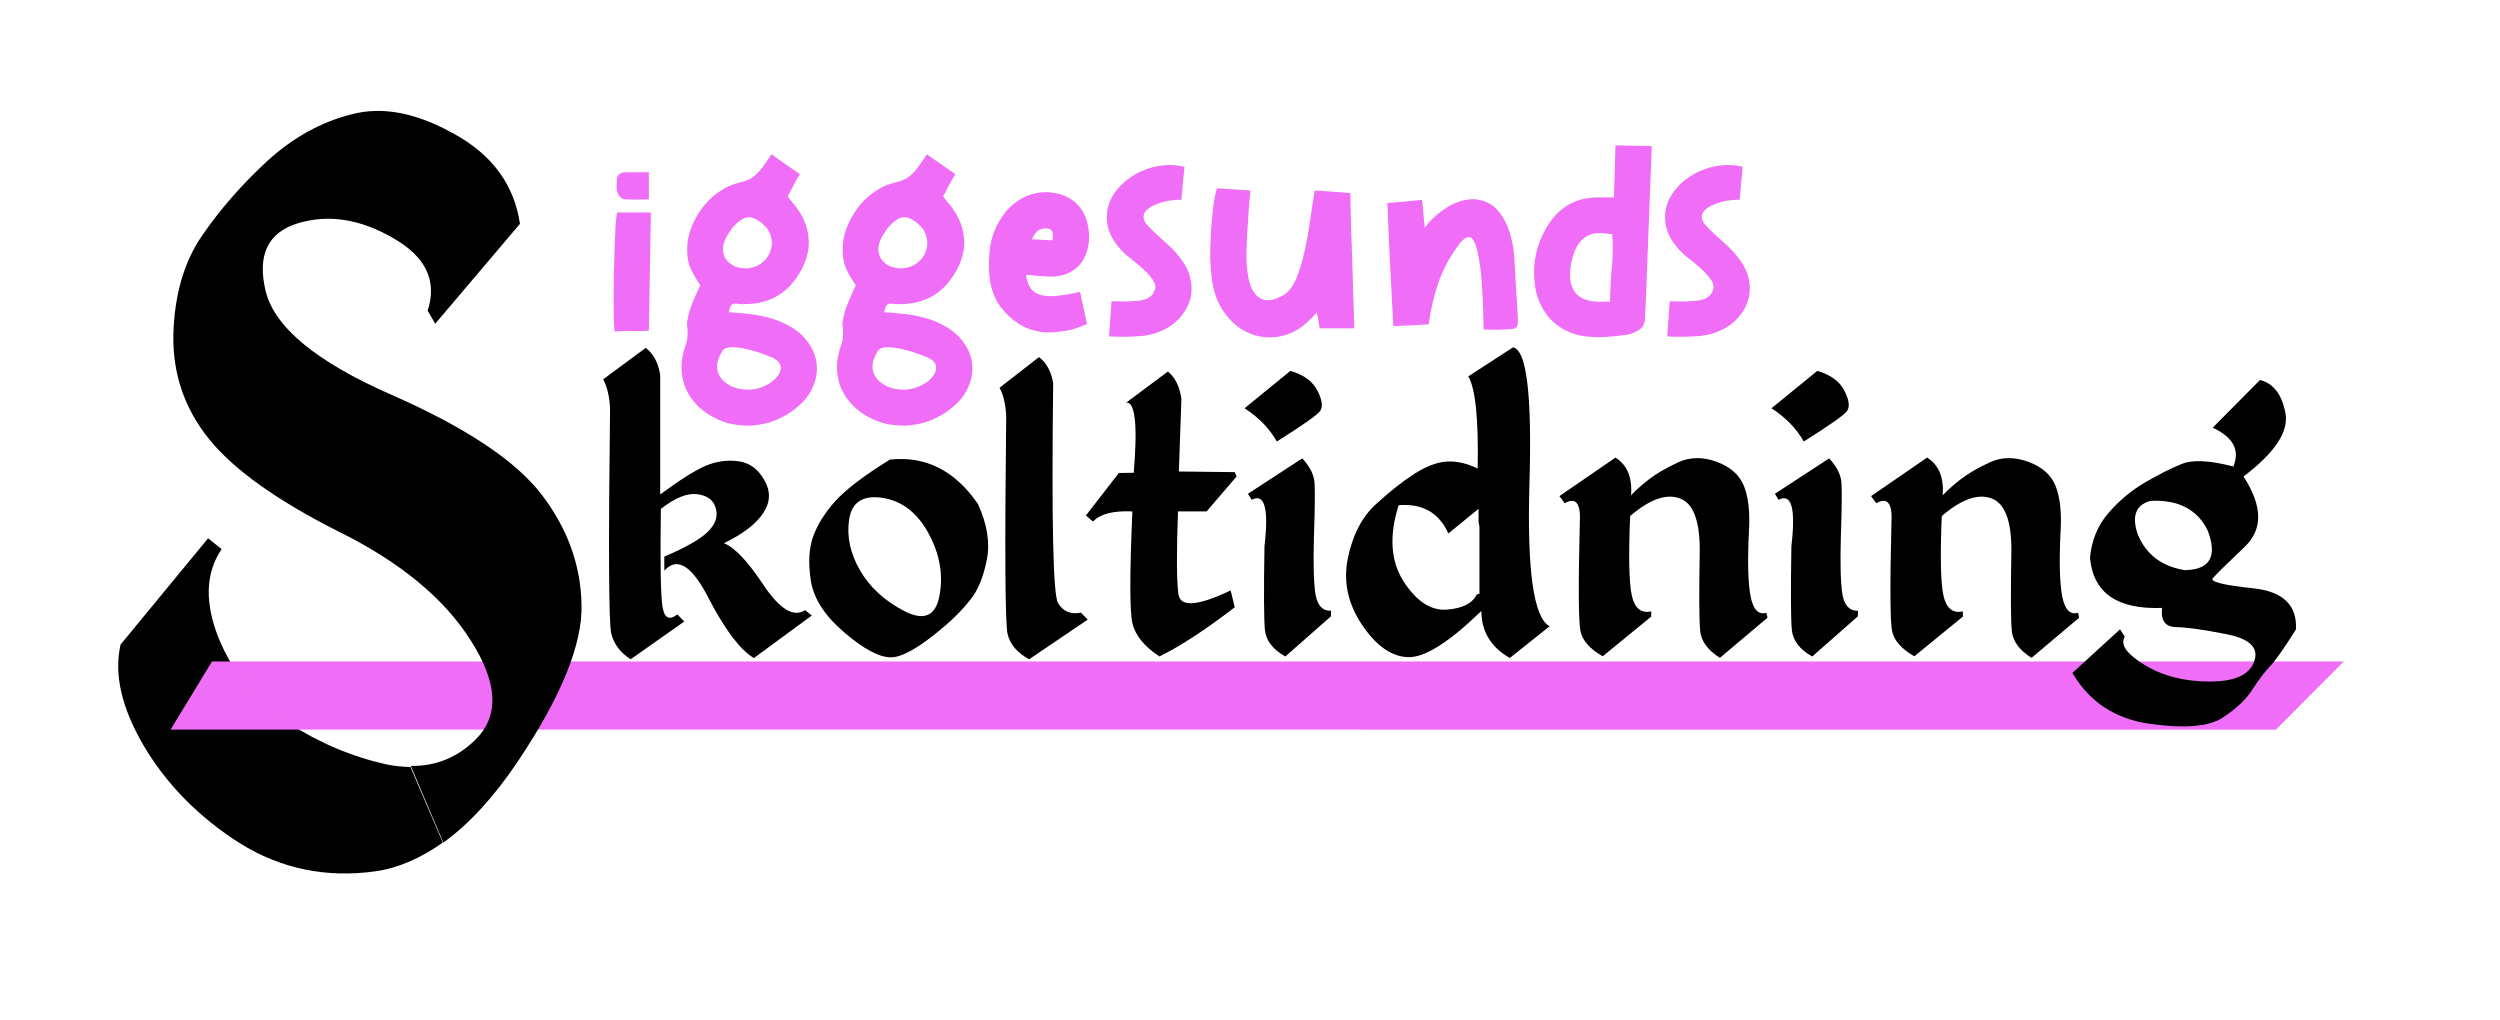
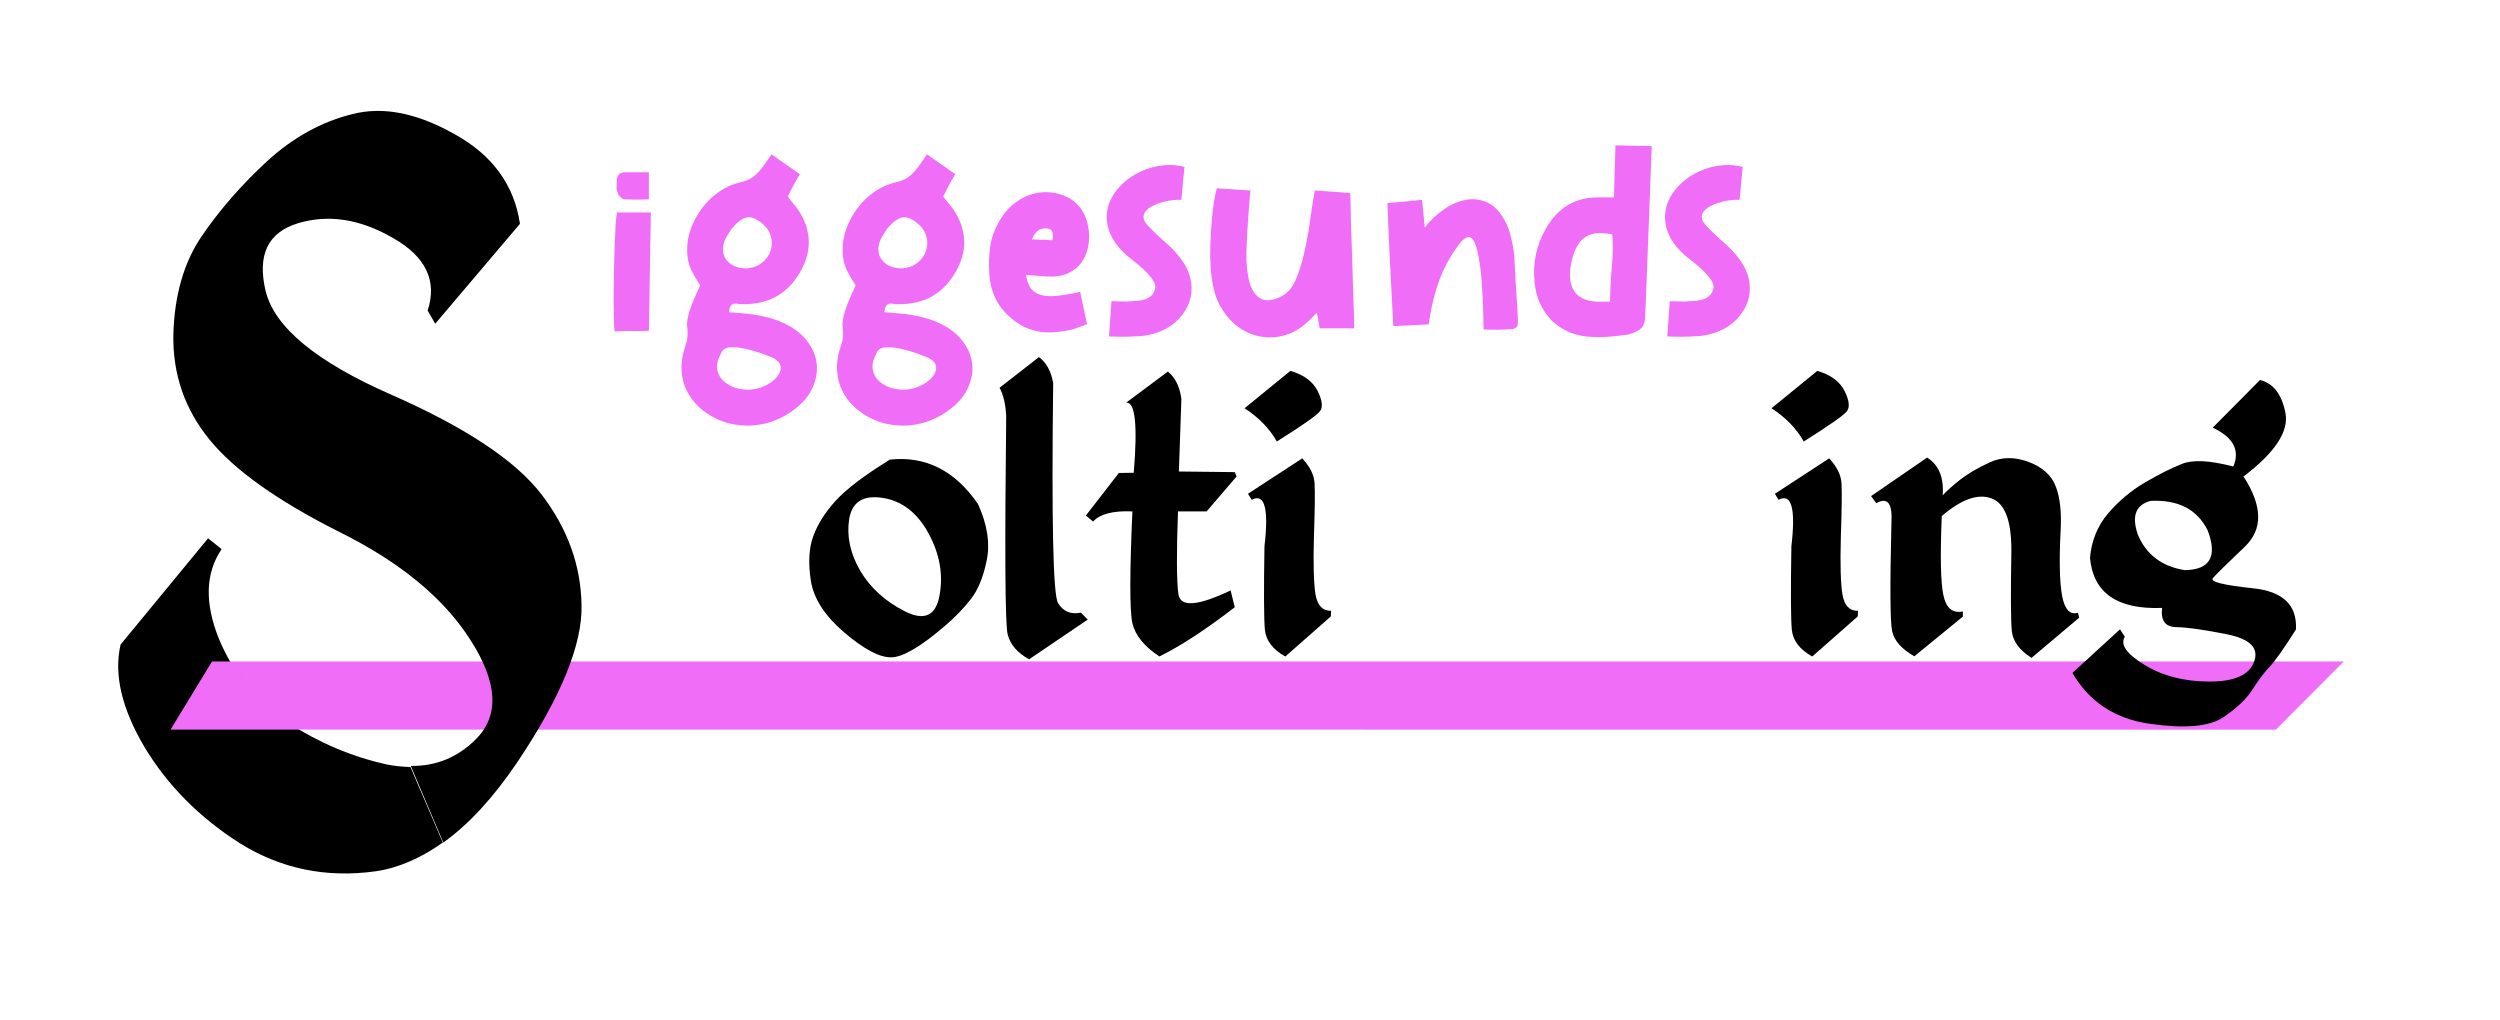
<svg xmlns="http://www.w3.org/2000/svg" xmlns:ns1="http://www.inkscape.org/namespaces/inkscape" xmlns:ns2="http://sodipodi.sourceforge.net/DTD/sodipodi-0.dtd" width="68.524mm" height="27.963mm" viewBox="0 0 68.524 27.963" version="1.1" id="svg5" ns1:export-filename="Logo 1 WIP.svg" ns1:export-xdpi="96" ns1:export-ydpi="96" xml:space="preserve" ns1:version="1.3 (1:1.3+202307231459+0e150ed6c4)" ns2:docname="pink.svg">
  <ns2:namedview id="namedview7" pagecolor="#ffffff" bordercolor="#666666" borderopacity="1.0" ns1:showpageshadow="2" ns1:pageopacity="0.0" ns1:pagecheckerboard="0" ns1:deskcolor="#ffffff" ns1:document-units="mm" showgrid="false" showborder="false" ns1:zoom="1.4142136" ns1:cx="4.9497475" ns1:cy="11.313709" ns1:window-width="2518" ns1:window-height="1356" ns1:window-x="1940" ns1:window-y="62" ns1:window-maximized="1" ns1:current-layer="layer2" showguides="false" />
  <defs id="defs2">
    <style id="style2595">.cls-1{fill:#e30613;}.cls-2{fill:#fff;}</style>
    <filter style="color-interpolation-filters:sRGB" ns1:label="Drop Shadow" id="filter7-6" x="-0.053" y="-0.146" width="1.123" height="1.339">
      <feFlood result="flood" in="SourceGraphic" flood-opacity="0.4" flood-color="rgb(0,0,0)" id="feFlood6-7" />
      <feGaussianBlur result="blur" in="SourceGraphic" stdDeviation="1" id="feGaussianBlur6-5" />
      <feOffset result="offset" in="blur" dx="1" dy="1" id="feOffset6-3" />
      <feComposite result="comp1" operator="in" in="flood" in2="offset" id="feComposite6-5" />
      <feComposite result="comp2" operator="over" in="SourceGraphic" in2="comp1" id="feComposite7-6" />
    </filter>
  </defs>
  <g ns1:groupmode="layer" id="layer3-2" ns1:label="logo" transform="translate(1.516,3.063)">
    <g ns1:label="Layer 3" ns1:groupmode="layer" id="layer1-7-9" transform="translate(219.6,-60.517)" style="font-size:6.166px;line-height:1.25;font-family:'Kingthings Petrock Light';-inkscape-font-specification:'Kingthings Petrock Light, ';fill:none;stroke-width:0;stroke-dasharray:none;paint-order:fill markers stroke">
      <g aria-label="koltidning" transform="matrix(1.03,0,0,0.971,0.388,0)" id="text2968-8-7-6-2-8-7" style="font-size:12.48px;line-height:1.25;font-family:'Linux Libertine Display';-inkscape-font-specification:'Linux Libertine Display';fill:#ffffff;fill-opacity:1;stroke-width:1;stroke-dasharray:none;paint-order:fill markers stroke;filter:url(#filter7-6)">
        <path id="path1101-2-0" style="font-family:'Kingthings Petrock';-inkscape-font-specification:'Kingthings Petrock';fill:#ffffff;fill-opacity:1;stroke:#ffffff;stroke-width:1.5;stroke-linejoin:round;stroke-dasharray:none;stroke-opacity:1;paint-order:fill markers stroke" d="m -156.164,71.249 q 0.823,0.408 0.548,1.097 -0.938,-0.262 -1.371,-0.073 -0.433,0.183 -0.981,0.524 -0.542,0.335 -0.975,0.865 -0.427,0.53 -0.487,1.261 0.128,1.487 1.919,1.414 -0.061,0.53 0.366,0.542 0.427,0.006 1.353,0.201 0.926,0.195 0.731,0.768 -0.189,0.573 -1.194,0.567 -0.999,0 -1.724,-0.469 -0.719,-0.469 -0.524,-0.792 l -0.128,-0.213 -1.267,1.231 q 0.682,1.237 2.072,1.438 1.389,0.207 1.938,-0.183 0.548,-0.39 0.78,-0.786 0.238,-0.396 0.451,-0.634 0.213,-0.232 0.707,-1.06 0.055,-1.03 -1.139,-1.164 -1.194,-0.134 -1.072,-0.286 0.128,-0.158 0.853,-0.89 0.725,-0.737 -0.037,-1.98 1.261,-1.012 1.115,-1.798 -0.146,-0.786 -0.676,-0.926 z m -1.651,2.066 q 1.103,-0.055 1.517,0.835 0.396,1.103 -0.609,1.121 -0.926,-0.158 -1.255,-1.018 -0.244,-0.774 0.347,-0.938 z m -7.44,-0.134 0.14,0.201 q 0.451,-0.274 0.402,0.561 -0.061,2.639 0.018,3.047 0.079,0.402 0.591,0.713 l 1.292,-1.121 v -0.146 q -0.408,0.091 -0.518,-0.457 -0.11,-0.548 -0.043,-2.236 0.78,-0.707 1.316,-0.5 0.542,0.201 0.536,1.481 -0.03,1.828 0.012,2.267 0.043,0.433 0.524,0.756 l 1.267,-1.133 -0.03,-0.14 q -0.317,0.098 -0.42,-0.463 -0.104,-0.567 -0.043,-1.846 0.043,-0.786 -0.128,-1.255 -0.171,-0.475 -0.725,-0.695 -0.555,-0.219 -1.03,0.012 -0.475,0.232 -0.786,0.487 -0.305,0.256 -0.469,0.445 0.055,-0.75 -0.414,-1.066 z m -2.651,-2.48 q 0.567,0.39 0.859,0.938 1.024,-0.682 1.146,-0.853 0.128,-0.171 -0.061,-0.573 -0.189,-0.402 -0.725,-0.567 z m 0.189,2.584 q 0.518,-0.292 0.341,1.31 -0.03,1.907 0.012,2.364 0.043,0.451 0.542,0.75 l 1.213,-1.133 0.006,-0.158 q -0.335,0.012 -0.414,-0.457 -0.073,-0.469 -0.043,-1.621 0.037,-1.152 0.018,-1.505 -0.012,-0.36 -0.329,-0.719 l -1.444,0.999 z m -5.832,-0.104 0.14,0.201 q 0.451,-0.274 0.402,0.561 -0.061,2.639 0.018,3.047 0.079,0.402 0.591,0.713 l 1.292,-1.121 v -0.146 q -0.408,0.091 -0.518,-0.457 -0.11,-0.548 -0.043,-2.236 0.78,-0.707 1.316,-0.5 0.542,0.201 0.536,1.481 -0.03,1.828 0.012,2.267 0.043,0.433 0.524,0.756 l 1.267,-1.133 -0.03,-0.14 q -0.317,0.098 -0.42,-0.463 -0.104,-0.567 -0.043,-1.846 0.043,-0.786 -0.128,-1.255 -0.171,-0.475 -0.725,-0.695 -0.555,-0.219 -1.03,0.012 -0.475,0.232 -0.786,0.487 -0.305,0.256 -0.469,0.445 0.055,-0.75 -0.414,-1.066 z m -1.237,-4.198 -1.188,0.817 q 0.286,0.512 0.25,2.602 -0.445,-0.225 -0.829,-0.195 -0.384,0.024 -0.859,0.347 -0.475,0.323 -1.03,0.865 -0.548,0.536 -0.737,1.517 -0.189,0.975 0.372,1.871 0.567,0.896 1.225,0.92 0.658,0.03 1.956,-1.304 0,0.865 0.756,1.328 l 1.06,-0.896 q -0.64,-0.353 -0.536,-4.064 0.104,-3.711 -0.439,-3.808 z m -3.041,4.454 q 0.951,-0.079 1.322,0.798 l 0.804,-0.695 V 73.9 l 0.024,0.152 v 1.883 l -0.073,0.024 q -0.171,0.378 -0.804,0.427 -0.634,0.043 -1.146,-0.804 -0.512,-0.853 -0.128,-2.145 z m -4.101,-2.736 q 0.567,0.39 0.859,0.938 1.024,-0.682 1.146,-0.853 0.128,-0.171 -0.061,-0.573 -0.189,-0.402 -0.725,-0.567 z m 0.189,2.584 q 0.518,-0.292 0.341,1.31 -0.03,1.907 0.012,2.364 0.043,0.451 0.542,0.75 l 1.213,-1.133 0.006,-0.158 q -0.335,0.012 -0.414,-0.457 -0.073,-0.469 -0.043,-1.621 0.037,-1.152 0.018,-1.505 -0.012,-0.36 -0.329,-0.719 l -1.444,0.999 z m -3.339,-2.742 q 0.36,-0.037 0.201,1.98 l -0.396,0.006 -0.877,1.2 0.189,0.171 q 0.286,-0.323 1.048,-0.286 -0.11,2.632 0,3.156 0.116,0.518 0.719,0.938 0.835,-0.433 2.005,-1.389 l -0.11,-0.475 q -1.31,0.664 -1.389,0.11 -0.073,-0.555 -0.012,-2.34 h 0.762 l 0.798,-0.987 -0.049,-0.122 -1.487,-0.018 0.067,-2.047 q -0.067,-0.524 -0.36,-0.774 z m -3.37,-0.42 q 0.152,0.292 0.177,0.798 -0.061,5.71 0.037,6.154 0.098,0.439 0.573,0.713 l 1.56,-1.121 -0.183,-0.195 q -0.408,0.085 -0.609,-0.274 -0.195,-0.36 -0.128,-6.203 -0.079,-0.5 -0.378,-0.737 z m -2.919,2.029 q -1.024,0.67 -1.45,1.17 -0.42,0.494 -0.591,0.999 -0.171,0.5 -0.061,1.255 0.116,0.756 0.89,1.456 0.774,0.701 1.237,0.701 0.463,0.006 1.456,-0.902 0.384,-0.347 0.67,-0.737 0.292,-0.39 0.427,-1.103 0.14,-0.713 -0.232,-1.584 -0.92,-1.42 -2.346,-1.255 z m -0.201,1.079 q 0.774,0.122 1.225,0.993 0.451,0.871 0.299,1.755 -0.146,0.877 -0.932,0.451 -0.786,-0.427 -1.182,-1.146 -0.396,-0.725 -0.292,-1.45 0.11,-0.725 0.884,-0.603 z m -7.428,-3.345 q 0.158,0.305 0.183,0.823 -0.067,5.886 0.03,6.343 0.104,0.457 0.518,0.737 l 1.426,-1.066 -0.183,-0.201 q -0.323,0.268 -0.396,-0.219 -0.073,-0.494 -0.043,-2.76 0.567,-0.469 0.969,-0.414 0.408,0.055 0.494,0.402 0.091,0.341 -0.213,0.658 -0.305,0.317 -1.158,0.701 v 0.396 q 0.512,-0.597 1.17,0.762 0.664,1.359 1.213,1.706 l 1.542,-1.2 -0.177,-0.152 q -0.457,0.317 -1.103,-0.701 -0.64,-1.024 -1.06,-1.188 0.768,-0.396 1.048,-0.853 0.286,-0.457 0.03,-0.926 -0.25,-0.475 -0.695,-0.536 -0.445,-0.061 -0.865,0.128 -0.42,0.189 -1.213,0.81 v -3.376 q -0.079,-0.518 -0.384,-0.762 z m -6.029,-7.534 c -0.216,0.005 -0.425,0.036 -0.629,0.092 -0.814,0.215 -1.566,0.656 -2.256,1.323 -0.68,0.667 -1.26,1.371 -1.739,2.113 -0.479,0.742 -0.733,1.673 -0.761,2.791 -0.019,1.119 0.302,2.108 0.963,2.968 0.661,0.86 1.806,1.726 3.434,2.597 1.638,0.86 2.811,1.888 3.52,3.081 0.718,1.194 0.762,2.124 0.129,2.791 -0.486,0.512 -1.062,0.76 -1.728,0.749 l 0.867,2.164 c 0.677,-0.513 1.333,-1.269 1.967,-2.268 1.169,-1.85 1.738,-3.334 1.71,-4.453 -0.019,-1.119 -0.374,-2.156 -1.063,-3.113 -0.69,-0.957 -2.026,-1.899 -4.009,-2.824 -1.983,-0.925 -3.094,-1.898 -3.334,-2.92 -0.23,-1.022 0.058,-1.661 0.862,-1.92 0.814,-0.258 1.657,-0.118 2.529,0.42 0.872,0.527 1.178,1.21 0.919,2.049 l 0.201,0.371 2.256,-2.823 c -0.153,-1.097 -0.732,-1.941 -1.738,-2.533 -0.754,-0.452 -1.455,-0.671 -2.101,-0.657 z m -4.049,12.353 c -0.054,0.085 -0.101,0.172 -0.142,0.262 0.041,-0.09 0.088,-0.177 0.142,-0.262 z m -0.142,0.262 c -0.041,0.09 -0.076,0.182 -0.104,0.277 0.028,-0.095 0.063,-0.188 0.104,-0.277 z m -0.104,0.277 c -0.014,0.048 -0.027,0.096 -0.038,0.145 0.011,-0.049 0.024,-0.097 0.038,-0.145 z m -0.038,0.145 c -0.011,0.047 -0.02,0.096 -0.028,0.144 0.008,-0.049 0.017,-0.097 0.028,-0.144 z m -0.029,0.152 c -0.008,0.049 -0.014,0.099 -0.019,0.149 0.005,-0.05 0.011,-0.1 0.019,-0.149 z m -0.019,0.149 c -0.005,0.051 -0.008,0.102 -0.009,0.154 0.002,-0.052 0.005,-0.103 0.009,-0.154 z m -0.009,0.157 c -0.003,0.106 2.9e-4,0.214 0.01,0.324 -0.01,-0.111 -0.013,-0.219 -0.01,-0.324 z m 0.01,0.324 c 0.005,0.055 0.011,0.111 0.019,0.168 -0.009,-0.057 -0.015,-0.112 -0.019,-0.168 z m 0.019,0.168 c 0.008,0.057 0.017,0.114 0.029,0.171 -0.011,-0.058 -0.021,-0.115 -0.029,-0.171 z m 0.029,0.172 c 0.011,0.058 0.024,0.116 0.039,0.176 -0.014,-0.059 -0.027,-0.118 -0.039,-0.176 z m 0.039,0.176 c 0.014,0.059 0.031,0.119 0.048,0.179 -0.018,-0.061 -0.034,-0.12 -0.048,-0.179 z m 0.048,0.18 c 0.018,0.06 0.036,0.121 0.057,0.183 -0.021,-0.062 -0.04,-0.123 -0.057,-0.183 z m 0.057,0.184 c 0.021,0.062 0.043,0.124 0.067,0.187 -0.024,-0.063 -0.046,-0.126 -0.067,-0.187 z m 0.143,0.373 c 0.026,0.061 0.053,0.121 0.081,0.18 -0.028,-0.059 -0.055,-0.119 -0.081,-0.18 z m 0.081,0.18 c 0.028,0.059 0.057,0.118 0.087,0.175 -0.03,-0.058 -0.059,-0.116 -0.087,-0.175 z m 0.087,0.175 c 0.03,0.058 0.06,0.114 0.092,0.17 -0.031,-0.056 -0.062,-0.113 -0.092,-0.17 z m 0.092,0.17 c 0.031,0.056 0.064,0.111 0.097,0.165 -0.033,-0.054 -0.065,-0.109 -0.097,-0.165 z m -2.997,-0.263 c -0.002,0.021 -0.005,0.042 -0.007,0.063 0.002,-0.021 0.005,-0.042 0.007,-0.063 z m 3.093,0.429 c 0.066,0.109 0.136,0.214 0.209,0.316 -0.073,-0.102 -0.143,-0.207 -0.209,-0.316 z m 0.209,0.316 c 0.037,0.051 0.074,0.101 0.112,0.151 -0.038,-0.049 -0.076,-0.1 -0.112,-0.151 z m 0.112,0.151 c 0.076,0.099 0.157,0.194 0.24,0.286 -0.084,-0.092 -0.164,-0.188 -0.24,-0.286 z m 0.24,0.287 c 0.042,0.046 0.084,0.091 0.128,0.136 -0.043,-0.044 -0.086,-0.09 -0.128,-0.136 z m 0.128,0.136 c 0.043,0.044 0.088,0.088 0.133,0.131 -0.045,-0.043 -0.089,-0.087 -0.133,-0.131 z m 0.133,0.131 c 0.181,0.171 0.375,0.33 0.583,0.475 -0.208,-0.145 -0.402,-0.304 -0.583,-0.475 z m 0.583,0.475 c 0.156,0.107 0.314,0.208 0.473,0.302 -0.159,-0.094 -0.317,-0.195 -0.473,-0.302 z m 0.794,0.482 c 0.108,0.057 0.216,0.112 0.324,0.163 -0.109,-0.052 -0.217,-0.106 -0.324,-0.163 z m 1.836,0.695 c 0.051,0.011 0.101,0.021 0.15,0.03 -0.05,-0.009 -0.1,-0.019 -0.15,-0.03 z m 0.194,0.037 c 0.035,0.005 0.07,0.01 0.104,0.014 -0.035,-0.004 -0.069,-0.009 -0.104,-0.014 z m 1.25,2.205 c -0.033,0.025 -0.065,0.049 -0.098,0.072 0.033,-0.024 0.066,-0.048 0.098,-0.072 z m -0.098,0.072 c -0.036,0.026 -0.071,0.051 -0.107,0.075 0.036,-0.024 0.072,-0.049 0.107,-0.075 z m -0.107,0.075 c -0.036,0.024 -0.072,0.048 -0.108,0.071 0.036,-0.023 0.072,-0.046 0.108,-0.071 z m -0.226,0.144 c -0.069,0.041 -0.138,0.08 -0.207,0.116 0.069,-0.036 0.138,-0.075 0.207,-0.116 z m -0.207,0.116 c -0.035,0.018 -0.07,0.035 -0.104,0.052 0.035,-0.017 0.07,-0.034 0.104,-0.052 z m -0.111,0.055 c -0.036,0.017 -0.071,0.034 -0.107,0.05 0.036,-0.016 0.072,-0.033 0.107,-0.05 z m -0.108,0.05 c -0.034,0.015 -0.069,0.03 -0.103,0.044 0.034,-0.014 0.069,-0.028 0.103,-0.044 z m -0.115,0.049 c -0.029,0.012 -0.059,0.024 -0.089,0.035 0.03,-0.011 0.059,-0.023 0.089,-0.035 z m -0.122,0.047 c -0.024,0.009 -0.047,0.017 -0.071,0.025 0.024,-0.008 0.047,-0.016 0.071,-0.025 z m -0.247,0.079 c -0.021,0.006 -0.043,0.012 -0.064,0.017 0.021,-0.005 0.043,-0.011 0.064,-0.017 z m -0.092,0.025 c -0.026,0.006 -0.051,0.013 -0.077,0.019 0.026,-0.006 0.051,-0.012 0.077,-0.019 z m -0.132,0.03 c -0.023,0.005 -0.045,0.009 -0.068,0.013 0.022,-0.004 0.045,-0.009 0.068,-0.013 z m -4.529,-5.895 h 56.708 l -1.806,1.925 -56.006,-2.47e-4 z m -0.105,-3.478 -2.328,3.001 c -0.182,0.839 0.028,1.801 0.632,2.888 0.613,1.086 1.461,1.995 2.544,2.727 1.092,0.721 2.294,0.984 3.607,0.79 0.6,-0.088 1.22,-0.38 1.789,-0.812 l -0.861,-2.134 c -0.188,-0.003 -0.424,-0.026 -0.627,-0.071 -0.92,-0.215 -1.796,-0.607 -2.63,-1.177 -0.833,-0.581 -1.446,-1.371 -1.839,-2.372 -0.383,-1.011 -0.359,-1.855 0.072,-2.533 z m 10.92,-9.196 h 0.899 q -0.013,0.843 -0.026,1.672 -0.013,0.822 -0.026,1.672 -0.236,0.014 -0.466,0.007 -0.23,-0.007 -0.44,0.014 -0.02,-0.056 -0.026,-0.299 -0.007,-0.251 -0.007,-0.599 0,-0.348 0.007,-0.745 0.007,-0.397 0.02,-0.752 0.013,-0.355 0.026,-0.62 0.02,-0.272 0.039,-0.348 z m 0.846,-1.135 v 0.766 q -0.164,0 -0.328,0.007 -0.164,0 -0.335,-0.014 -0.046,-0.007 -0.098,-0.063 -0.052,-0.056 -0.066,-0.111 -0.033,-0.077 -0.033,-0.153 0.007,-0.084 0.007,-0.16 -0.013,-0.272 0.23,-0.272 z m 3.261,-0.508 q 0.197,0.153 0.38,0.286 0.184,0.132 0.374,0.279 -0.092,0.16 -0.171,0.313 -0.072,0.153 -0.151,0.313 0.02,0.028 0.039,0.063 0.026,0.035 0.052,0.07 0.374,0.446 0.446,0.926 0.079,0.474 -0.151,0.961 -0.499,1.052 -1.601,1.024 -0.039,0 -0.072,0 -0.033,-0.007 -0.066,-0.014 -0.112,-0.014 -0.157,0.049 -0.046,0.063 -0.059,0.195 0.098,0.007 0.197,0.014 0.105,0.007 0.203,0.021 0.328,0.028 0.63,0.111 0.302,0.077 0.59,0.251 0.321,0.195 0.499,0.474 0.184,0.279 0.216,0.585 0.033,0.306 -0.085,0.613 -0.112,0.313 -0.387,0.571 -0.21,0.202 -0.479,0.341 -0.269,0.146 -0.577,0.195 -0.302,0.056 -0.63,0 -0.321,-0.049 -0.636,-0.237 -0.262,-0.16 -0.446,-0.383 -0.177,-0.216 -0.269,-0.474 -0.085,-0.258 -0.085,-0.55 0.007,-0.286 0.105,-0.585 0.046,-0.125 0.052,-0.244 0.013,-0.111 0,-0.244 -0.02,-0.118 0,-0.237 0.02,-0.125 0.052,-0.244 0.059,-0.188 0.131,-0.369 0.079,-0.181 0.157,-0.376 -0.144,-0.223 -0.249,-0.453 -0.098,-0.237 -0.098,-0.522 -0.007,-0.313 0.098,-0.62 0.112,-0.313 0.295,-0.578 0.19,-0.272 0.446,-0.46 0.262,-0.195 0.564,-0.272 0.184,-0.042 0.302,-0.118 0.118,-0.084 0.203,-0.188 0.092,-0.104 0.164,-0.223 0.079,-0.125 0.171,-0.265 z m -1.325,5.586 q -0.059,0.118 -0.098,0.237 -0.033,0.125 -0.02,0.244 0.013,0.118 0.079,0.23 0.072,0.118 0.223,0.216 0.138,0.091 0.302,0.118 0.171,0.035 0.335,0.014 0.171,-0.021 0.321,-0.098 0.151,-0.07 0.269,-0.188 0.177,-0.181 0.157,-0.355 -0.02,-0.174 -0.262,-0.279 -0.092,-0.035 -0.282,-0.111 -0.19,-0.07 -0.4,-0.118 -0.203,-0.049 -0.38,-0.042 -0.177,0.007 -0.243,0.132 z m 0.669,-2.361 q 0.243,-0.021 0.407,-0.16 0.164,-0.139 0.223,-0.334 0.066,-0.195 0.013,-0.397 -0.046,-0.209 -0.223,-0.369 -0.23,-0.209 -0.407,-0.181 -0.171,0.021 -0.407,0.306 -0.033,0.056 -0.072,0.118 -0.039,0.056 -0.072,0.118 -0.092,0.174 -0.098,0.341 0,0.16 0.072,0.286 0.079,0.125 0.223,0.202 0.144,0.07 0.341,0.07 z m 4.79,-3.225 q 0.197,0.153 0.38,0.286 0.184,0.132 0.374,0.279 -0.092,0.16 -0.171,0.313 -0.072,0.153 -0.151,0.313 0.02,0.028 0.039,0.063 0.026,0.035 0.052,0.07 0.374,0.446 0.446,0.926 0.079,0.474 -0.151,0.961 -0.499,1.052 -1.601,1.024 -0.039,0 -0.072,0 -0.033,-0.007 -0.066,-0.014 -0.112,-0.014 -0.157,0.049 -0.046,0.063 -0.059,0.195 0.098,0.007 0.197,0.014 0.105,0.007 0.203,0.021 0.328,0.028 0.63,0.111 0.302,0.077 0.59,0.251 0.321,0.195 0.499,0.474 0.184,0.279 0.216,0.585 0.033,0.306 -0.085,0.613 -0.112,0.313 -0.387,0.571 -0.21,0.202 -0.479,0.341 -0.269,0.146 -0.577,0.195 -0.302,0.056 -0.63,0 -0.321,-0.049 -0.636,-0.237 -0.262,-0.16 -0.446,-0.383 -0.177,-0.216 -0.269,-0.474 -0.085,-0.258 -0.085,-0.55 0.007,-0.286 0.105,-0.585 0.046,-0.125 0.052,-0.244 0.013,-0.111 0,-0.244 -0.02,-0.118 0,-0.237 0.02,-0.125 0.052,-0.244 0.059,-0.188 0.131,-0.369 0.079,-0.181 0.157,-0.376 -0.144,-0.223 -0.249,-0.453 -0.098,-0.237 -0.098,-0.522 -0.007,-0.313 0.098,-0.62 0.112,-0.313 0.295,-0.578 0.19,-0.272 0.446,-0.46 0.262,-0.195 0.564,-0.272 0.184,-0.042 0.302,-0.118 0.118,-0.084 0.203,-0.188 0.092,-0.104 0.164,-0.223 0.079,-0.125 0.171,-0.265 z m -1.325,5.586 q -0.059,0.118 -0.098,0.237 -0.033,0.125 -0.02,0.244 0.013,0.118 0.079,0.23 0.072,0.118 0.223,0.216 0.138,0.091 0.302,0.118 0.171,0.035 0.335,0.014 0.171,-0.021 0.321,-0.098 0.151,-0.07 0.269,-0.188 0.177,-0.181 0.157,-0.355 -0.02,-0.174 -0.262,-0.279 -0.092,-0.035 -0.282,-0.111 -0.19,-0.07 -0.4,-0.118 -0.203,-0.049 -0.38,-0.042 -0.177,0.007 -0.243,0.132 z m 0.669,-2.361 q 0.243,-0.021 0.407,-0.16 0.164,-0.139 0.223,-0.334 0.066,-0.195 0.013,-0.397 -0.046,-0.209 -0.223,-0.369 -0.23,-0.209 -0.407,-0.181 -0.171,0.021 -0.407,0.306 -0.033,0.056 -0.072,0.118 -0.039,0.056 -0.072,0.118 -0.092,0.174 -0.098,0.341 0,0.16 0.072,0.286 0.079,0.125 0.223,0.202 0.144,0.07 0.341,0.07 z m 4.912,1.574 q -0.118,0.049 -0.223,0.091 -0.098,0.042 -0.197,0.07 -0.19,0.042 -0.374,0.063 -0.184,0.021 -0.361,0.007 -0.177,-0.021 -0.354,-0.084 -0.177,-0.063 -0.341,-0.181 -0.341,-0.251 -0.531,-0.585 -0.184,-0.341 -0.216,-0.787 -0.026,-0.411 0.026,-0.801 0.059,-0.39 0.269,-0.752 0.131,-0.23 0.308,-0.397 0.184,-0.167 0.387,-0.258 0.21,-0.098 0.433,-0.111 0.23,-0.014 0.459,0.056 0.315,0.104 0.499,0.334 0.184,0.223 0.243,0.55 0.059,0.313 0.007,0.585 -0.046,0.265 -0.184,0.467 -0.138,0.195 -0.361,0.299 -0.216,0.104 -0.512,0.091 -0.144,-0.014 -0.289,-0.021 -0.138,-0.014 -0.308,-0.028 0.033,0.251 0.131,0.39 0.098,0.132 0.269,0.181 0.177,0.049 0.433,0.021 0.256,-0.028 0.604,-0.111 z m -0.918,-2.368 q 0.026,-0.139 0,-0.23 -0.02,-0.091 -0.138,-0.104 -0.144,-0.014 -0.243,0.056 -0.092,0.07 -0.164,0.251 z m 3.513,-2.075 q -0.026,0.244 -0.046,0.474 -0.013,0.223 -0.039,0.46 -0.085,-0.007 -0.21,0.007 -0.125,0.007 -0.262,0.049 -0.131,0.035 -0.256,0.098 -0.118,0.056 -0.197,0.139 -0.072,0.077 -0.079,0.181 -0.007,0.104 0.092,0.23 0.236,0.265 0.479,0.488 0.249,0.223 0.44,0.501 0.177,0.251 0.236,0.529 0.059,0.272 0.007,0.529 -0.052,0.258 -0.216,0.488 -0.157,0.23 -0.42,0.39 -0.354,0.202 -0.741,0.223 -0.38,0.028 -0.794,0.007 0.02,-0.265 0.033,-0.494 0.013,-0.237 0.033,-0.501 0.151,0 0.276,0.007 0.131,0.007 0.256,-0.007 0.092,-0.007 0.19,-0.014 0.098,-0.014 0.184,-0.042 0.085,-0.035 0.151,-0.098 0.066,-0.063 0.098,-0.181 0.039,-0.125 -0.059,-0.272 -0.098,-0.153 -0.243,-0.293 -0.144,-0.146 -0.295,-0.265 -0.151,-0.125 -0.216,-0.195 -0.387,-0.39 -0.453,-0.829 -0.066,-0.446 0.171,-0.836 0.151,-0.244 0.367,-0.418 0.223,-0.181 0.472,-0.279 0.256,-0.104 0.525,-0.125 0.269,-0.021 0.518,0.049 z m 1.752,0.669 q -0.013,0.174 -0.033,0.383 -0.013,0.202 -0.026,0.411 -0.013,0.202 -0.026,0.397 -0.007,0.188 -0.013,0.334 -0.013,0.223 -0.007,0.446 0.007,0.216 0.039,0.418 0.066,0.474 0.308,0.648 0.249,0.167 0.643,-0.084 0.203,-0.132 0.335,-0.467 0.131,-0.334 0.216,-0.752 0.092,-0.425 0.151,-0.885 0.059,-0.46 0.125,-0.85 0.236,0.014 0.466,0.035 0.23,0.014 0.479,0.042 0.007,0.453 0.02,0.94 0.02,0.481 0.033,0.975 0.013,0.488 0.026,0.975 0.02,0.481 0.026,0.926 h -0.918 q -0.013,-0.098 -0.033,-0.202 -0.013,-0.111 -0.046,-0.237 -0.066,0.077 -0.118,0.132 -0.052,0.049 -0.105,0.104 -0.249,0.258 -0.544,0.369 -0.295,0.111 -0.59,0.084 -0.295,-0.021 -0.571,-0.181 -0.276,-0.16 -0.485,-0.453 -0.171,-0.237 -0.262,-0.501 -0.085,-0.265 -0.118,-0.557 -0.033,-0.237 -0.039,-0.578 0,-0.341 0.02,-0.696 0.02,-0.362 0.059,-0.689 0.039,-0.334 0.098,-0.55 z m 4.739,3.782 q -0.249,0.014 -0.479,0.028 -0.223,0.007 -0.459,0.021 -0.039,-0.885 -0.085,-1.734 -0.039,-0.857 -0.072,-1.741 0.236,-0.021 0.459,-0.042 0.223,-0.021 0.459,-0.049 0.026,0.202 0.039,0.39 0.02,0.188 0.033,0.397 0.197,-0.279 0.472,-0.488 0.276,-0.216 0.564,-0.286 0.295,-0.077 0.571,0.035 0.282,0.104 0.485,0.467 0.138,0.244 0.197,0.515 0.066,0.265 0.092,0.536 0.02,0.411 0.046,0.898 0.033,0.488 0.052,0.898 0,0.098 -0.007,0.16 -0.007,0.056 -0.039,0.084 -0.026,0.028 -0.085,0.042 -0.052,0.007 -0.138,0.007 -0.157,0.014 -0.315,0.014 -0.157,-0.007 -0.328,-0.007 -0.007,-0.265 -0.013,-0.557 -0.007,-0.293 -0.026,-0.585 -0.013,-0.299 -0.046,-0.585 -0.033,-0.286 -0.092,-0.536 -0.046,-0.188 -0.105,-0.272 -0.052,-0.084 -0.125,-0.077 -0.066,0.007 -0.151,0.091 -0.079,0.077 -0.171,0.223 -0.276,0.411 -0.44,0.871 -0.157,0.453 -0.243,0.947 -0.013,0.084 -0.026,0.167 -0.013,0.077 -0.026,0.167 z m 5.935,-5.035 -0.164,4.569 q -0.013,0.146 -0.013,0.265 0,0.111 -0.039,0.209 -0.033,0.091 -0.131,0.16 -0.098,0.07 -0.295,0.125 -0.236,0.035 -0.472,0.056 -0.236,0.021 -0.466,0.007 -0.315,-0.007 -0.59,-0.125 -0.269,-0.118 -0.472,-0.32 -0.197,-0.209 -0.321,-0.488 -0.125,-0.286 -0.151,-0.62 -0.079,-0.808 0.308,-1.518 0.23,-0.425 0.571,-0.648 0.348,-0.223 0.813,-0.223 h 0.42 q 0.013,-0.383 0.02,-0.745 0.007,-0.362 0.02,-0.724 z m -1.109,4.395 q 0.007,-0.501 0.046,-0.968 0.046,-0.474 0.013,-0.933 -0.21,-0.042 -0.387,-0.035 -0.171,0.007 -0.308,0.098 -0.138,0.084 -0.236,0.265 -0.098,0.174 -0.157,0.467 -0.033,0.16 -0.033,0.293 -0.02,0.376 0.164,0.592 0.184,0.209 0.558,0.223 z m 3.529,-3.81 q -0.026,0.244 -0.046,0.474 -0.013,0.223 -0.039,0.46 -0.085,-0.007 -0.21,0.007 -0.125,0.007 -0.262,0.049 -0.131,0.035 -0.256,0.098 -0.118,0.056 -0.197,0.139 -0.072,0.077 -0.079,0.181 -0.007,0.104 0.092,0.23 0.236,0.265 0.479,0.488 0.249,0.223 0.44,0.501 0.177,0.251 0.236,0.529 0.059,0.272 0.007,0.529 -0.052,0.258 -0.216,0.488 -0.157,0.23 -0.42,0.39 -0.354,0.202 -0.741,0.223 -0.38,0.028 -0.794,0.007 0.02,-0.265 0.033,-0.494 0.013,-0.237 0.033,-0.501 0.151,0 0.276,0.007 0.131,0.007 0.256,-0.007 0.092,-0.007 0.19,-0.014 0.098,-0.014 0.184,-0.042 0.085,-0.035 0.151,-0.098 0.066,-0.063 0.098,-0.181 0.039,-0.125 -0.059,-0.272 -0.098,-0.153 -0.243,-0.293 -0.144,-0.146 -0.295,-0.265 -0.151,-0.125 -0.216,-0.195 -0.387,-0.39 -0.453,-0.829 -0.066,-0.446 0.171,-0.836 0.151,-0.244 0.367,-0.418 0.223,-0.181 0.472,-0.279 0.256,-0.104 0.525,-0.125 0.269,-0.021 0.518,0.049 z" />
      </g>
    </g>
    <g ns1:label="Layer 1" ns1:groupmode="layer" id="layer1-9" transform="translate(220.29,-36.033)">
      <g aria-label="Iggesunds" transform="matrix(0.66,0,0,0.618,-76.115,21.742)" id="text2968-8-3-3" style="font-size:6.166px;line-height:1.25;font-family:'Kingthings Petrock Light';-inkscape-font-specification:'Kingthings Petrock Light, ';fill:#22b2ff;stroke-width:0.241" ns1:export-filename="./new+pink+ĺogo.svg" ns1:export-xdpi="96" ns1:export-ydpi="96">
        <path d="m -201.568,26.709 h 1.45 q -0.021,1.281 -0.042,2.54 -0.021,1.249 -0.042,2.54 -0.381,0.021 -0.751,0.011 -0.37,-0.011 -0.709,0.021 -0.032,-0.085 -0.042,-0.455 -0.011,-0.381 -0.011,-0.91 0,-0.529 0.011,-1.132 0.011,-0.603 0.032,-1.143 0.021,-0.54 0.042,-0.942 0.032,-0.413 0.064,-0.529 z m 1.365,-1.725 v 1.164 q -0.265,0 -0.529,0.011 -0.265,0 -0.54,-0.021 -0.074,-0.011 -0.159,-0.095 -0.085,-0.085 -0.106,-0.169 -0.053,-0.116 -0.053,-0.233 0.011,-0.127 0.011,-0.243 -0.021,-0.413 0.37,-0.413 z m 5.261,-0.773 q 0.318,0.233 0.614,0.434 0.296,0.201 0.603,0.423 -0.148,0.243 -0.275,0.476 -0.116,0.233 -0.243,0.476 0.032,0.042 0.064,0.095 0.042,0.053 0.085,0.106 0.603,0.677 0.72,1.408 0.127,0.72 -0.243,1.46 -0.804,1.598 -2.582,1.556 -0.064,0 -0.116,0 -0.053,-0.011 -0.106,-0.021 -0.18,-0.021 -0.254,0.074 -0.074,0.095 -0.095,0.296 0.159,0.011 0.318,0.021 0.169,0.011 0.328,0.032 0.529,0.042 1.016,0.169 0.487,0.116 0.952,0.381 0.519,0.296 0.804,0.72 0.296,0.423 0.349,0.889 0.053,0.466 -0.138,0.931 -0.18,0.476 -0.624,0.868 -0.339,0.307 -0.773,0.519 -0.434,0.222 -0.931,0.296 -0.487,0.085 -1.016,0 -0.519,-0.074 -1.027,-0.36 -0.423,-0.243 -0.72,-0.582 -0.286,-0.328 -0.434,-0.72 -0.138,-0.392 -0.138,-0.836 0.011,-0.434 0.169,-0.889 0.074,-0.191 0.085,-0.37 0.021,-0.169 0,-0.37 -0.032,-0.18 0,-0.36 0.032,-0.19 0.085,-0.37 0.095,-0.286 0.212,-0.561 0.127,-0.275 0.254,-0.571 -0.233,-0.339 -0.402,-0.688 -0.159,-0.36 -0.159,-0.794 -0.011,-0.476 0.159,-0.942 0.18,-0.476 0.476,-0.878 0.307,-0.413 0.72,-0.698 0.423,-0.296 0.91,-0.413 0.296,-0.064 0.487,-0.18 0.191,-0.127 0.328,-0.286 0.148,-0.159 0.265,-0.339 0.127,-0.19 0.275,-0.402 z m -2.138,8.488 q -0.095,0.18 -0.159,0.36 -0.053,0.191 -0.032,0.37 0.021,0.18 0.127,0.349 0.116,0.18 0.36,0.328 0.222,0.138 0.487,0.18 0.275,0.053 0.54,0.021 0.275,-0.032 0.519,-0.148 0.243,-0.106 0.434,-0.286 0.286,-0.275 0.254,-0.54 -0.032,-0.265 -0.423,-0.423 -0.148,-0.053 -0.455,-0.169 -0.307,-0.106 -0.646,-0.18 -0.328,-0.074 -0.614,-0.064 -0.286,0.011 -0.392,0.201 z m 1.079,-3.588 q 0.392,-0.032 0.656,-0.243 0.265,-0.212 0.36,-0.508 0.106,-0.296 0.021,-0.603 -0.074,-0.317 -0.36,-0.561 -0.37,-0.317 -0.656,-0.275 -0.275,0.032 -0.656,0.466 -0.053,0.085 -0.116,0.18 -0.064,0.085 -0.116,0.18 -0.148,0.265 -0.159,0.519 0,0.243 0.116,0.434 0.127,0.19 0.36,0.307 0.233,0.106 0.55,0.106 z m 7.728,-4.9 q 0.317,0.233 0.614,0.434 0.296,0.201 0.603,0.423 -0.148,0.243 -0.275,0.476 -0.116,0.233 -0.243,0.476 0.032,0.042 0.064,0.095 0.042,0.053 0.085,0.106 0.603,0.677 0.72,1.408 0.127,0.72 -0.243,1.46 -0.804,1.598 -2.582,1.556 -0.064,0 -0.116,0 -0.053,-0.011 -0.106,-0.021 -0.18,-0.021 -0.254,0.074 -0.074,0.095 -0.095,0.296 0.159,0.011 0.318,0.021 0.169,0.011 0.328,0.032 0.529,0.042 1.016,0.169 0.487,0.116 0.953,0.381 0.519,0.296 0.804,0.72 0.296,0.423 0.349,0.889 0.053,0.466 -0.138,0.931 -0.18,0.476 -0.624,0.868 -0.339,0.307 -0.773,0.519 -0.434,0.222 -0.931,0.296 -0.487,0.085 -1.016,0 -0.519,-0.074 -1.027,-0.36 -0.423,-0.243 -0.72,-0.582 -0.286,-0.328 -0.434,-0.72 -0.138,-0.392 -0.138,-0.836 0.011,-0.434 0.169,-0.889 0.074,-0.191 0.085,-0.37 0.021,-0.169 0,-0.37 -0.032,-0.18 0,-0.36 0.032,-0.19 0.085,-0.37 0.095,-0.286 0.212,-0.561 0.127,-0.275 0.254,-0.571 -0.233,-0.339 -0.402,-0.688 -0.159,-0.36 -0.159,-0.794 -0.011,-0.476 0.159,-0.942 0.18,-0.476 0.476,-0.878 0.307,-0.413 0.72,-0.698 0.423,-0.296 0.91,-0.413 0.296,-0.064 0.487,-0.18 0.191,-0.127 0.328,-0.286 0.148,-0.159 0.265,-0.339 0.127,-0.19 0.275,-0.402 z m -2.138,8.488 q -0.095,0.18 -0.159,0.36 -0.053,0.191 -0.032,0.37 0.021,0.18 0.127,0.349 0.116,0.18 0.36,0.328 0.222,0.138 0.487,0.18 0.275,0.053 0.54,0.021 0.275,-0.032 0.519,-0.148 0.243,-0.106 0.434,-0.286 0.286,-0.275 0.254,-0.54 -0.032,-0.265 -0.423,-0.423 -0.148,-0.053 -0.455,-0.169 -0.307,-0.106 -0.646,-0.18 -0.328,-0.074 -0.614,-0.064 -0.286,0.011 -0.392,0.201 z m 1.079,-3.588 q 0.392,-0.032 0.656,-0.243 0.265,-0.212 0.36,-0.508 0.106,-0.296 0.021,-0.603 -0.074,-0.317 -0.36,-0.561 -0.37,-0.317 -0.656,-0.275 -0.275,0.032 -0.656,0.466 -0.053,0.085 -0.116,0.18 -0.064,0.085 -0.116,0.18 -0.148,0.265 -0.159,0.519 0,0.243 0.116,0.434 0.127,0.19 0.36,0.307 0.233,0.106 0.55,0.106 z m 7.925,2.392 q -0.191,0.074 -0.36,0.138 -0.159,0.064 -0.318,0.106 -0.307,0.064 -0.603,0.095 -0.296,0.032 -0.582,0.011 -0.286,-0.032 -0.572,-0.127 -0.286,-0.095 -0.55,-0.275 -0.55,-0.381 -0.857,-0.889 -0.296,-0.519 -0.349,-1.196 -0.042,-0.624 0.042,-1.217 0.095,-0.593 0.434,-1.143 0.212,-0.349 0.497,-0.603 0.296,-0.254 0.624,-0.392 0.339,-0.148 0.699,-0.169 0.37,-0.021 0.741,0.085 0.508,0.159 0.804,0.508 0.296,0.339 0.392,0.836 0.095,0.476 0.011,0.889 -0.074,0.402 -0.296,0.709 -0.222,0.296 -0.582,0.455 -0.349,0.159 -0.826,0.138 -0.233,-0.021 -0.466,-0.032 -0.222,-0.021 -0.497,-0.042 0.053,0.381 0.212,0.593 0.159,0.201 0.434,0.275 0.286,0.074 0.699,0.032 0.413,-0.042 0.974,-0.169 z m -1.482,-3.598 q 0.042,-0.212 0,-0.349 -0.032,-0.138 -0.222,-0.159 -0.233,-0.021 -0.392,0.085 -0.148,0.106 -0.265,0.381 z m 5.667,-3.154 q -0.042,0.37 -0.074,0.72 -0.021,0.339 -0.064,0.698 -0.138,-0.011 -0.339,0.011 -0.201,0.011 -0.423,0.074 -0.212,0.053 -0.413,0.148 -0.191,0.085 -0.318,0.212 -0.116,0.116 -0.127,0.275 -0.011,0.159 0.148,0.349 0.381,0.402 0.773,0.741 0.402,0.339 0.709,0.762 0.286,0.381 0.381,0.804 0.095,0.413 0.011,0.804 -0.085,0.392 -0.349,0.741 -0.254,0.349 -0.677,0.593 -0.572,0.307 -1.196,0.339 -0.614,0.042 -1.281,0.011 0.032,-0.402 0.053,-0.751 0.021,-0.36 0.053,-0.762 0.243,0 0.445,0.011 0.212,0.011 0.413,-0.011 0.148,-0.011 0.307,-0.021 0.159,-0.021 0.296,-0.064 0.138,-0.053 0.243,-0.148 0.106,-0.095 0.159,-0.275 0.064,-0.19 -0.095,-0.413 -0.159,-0.233 -0.392,-0.444 -0.233,-0.222 -0.476,-0.402 -0.243,-0.19 -0.349,-0.296 -0.624,-0.593 -0.73,-1.259 -0.106,-0.677 0.275,-1.27 0.243,-0.37 0.593,-0.635 0.36,-0.275 0.762,-0.423 0.413,-0.159 0.847,-0.19 0.434,-0.032 0.836,0.074 z m 2.826,1.016 q -0.021,0.265 -0.053,0.582 -0.021,0.307 -0.042,0.624 -0.021,0.307 -0.042,0.603 -0.011,0.286 -0.021,0.508 -0.021,0.339 -0.011,0.677 0.011,0.328 0.064,0.635 0.106,0.72 0.497,0.984 0.402,0.254 1.037,-0.127 0.328,-0.201 0.54,-0.709 0.212,-0.508 0.349,-1.143 0.148,-0.646 0.243,-1.344 0.095,-0.698 0.201,-1.291 0.381,0.021 0.751,0.053 0.37,0.021 0.773,0.064 0.011,0.688 0.032,1.429 0.032,0.73 0.053,1.482 0.021,0.741 0.042,1.482 0.032,0.73 0.042,1.408 h -1.482 q -0.021,-0.148 -0.053,-0.307 -0.021,-0.169 -0.074,-0.36 -0.106,0.116 -0.191,0.201 -0.085,0.074 -0.169,0.159 -0.402,0.392 -0.878,0.561 -0.476,0.169 -0.952,0.127 -0.476,-0.032 -0.921,-0.275 -0.445,-0.243 -0.783,-0.688 -0.275,-0.36 -0.423,-0.762 -0.138,-0.402 -0.19,-0.847 -0.053,-0.36 -0.064,-0.878 0,-0.519 0.032,-1.058 0.032,-0.55 0.095,-1.048 0.064,-0.508 0.159,-0.836 z m 7.645,5.747 q -0.402,0.021 -0.773,0.042 -0.36,0.011 -0.741,0.032 -0.064,-1.344 -0.138,-2.635 -0.064,-1.302 -0.116,-2.646 0.381,-0.032 0.741,-0.064 0.36,-0.032 0.741,-0.074 0.042,0.307 0.064,0.593 0.032,0.286 0.053,0.603 0.318,-0.423 0.762,-0.741 0.445,-0.328 0.91,-0.434 0.476,-0.116 0.921,0.053 0.455,0.159 0.783,0.709 0.222,0.37 0.318,0.783 0.106,0.402 0.148,0.815 0.032,0.624 0.074,1.365 0.053,0.741 0.085,1.365 0,0.148 -0.011,0.243 -0.011,0.085 -0.064,0.127 -0.042,0.042 -0.138,0.064 -0.085,0.011 -0.222,0.011 -0.254,0.021 -0.508,0.021 -0.254,-0.011 -0.529,-0.011 -0.011,-0.402 -0.021,-0.847 -0.011,-0.444 -0.042,-0.889 -0.021,-0.455 -0.074,-0.889 -0.053,-0.434 -0.148,-0.815 -0.074,-0.286 -0.169,-0.413 -0.085,-0.127 -0.201,-0.116 -0.106,0.011 -0.243,0.138 -0.127,0.116 -0.275,0.339 -0.445,0.624 -0.709,1.323 -0.254,0.688 -0.392,1.439 -0.021,0.127 -0.042,0.254 -0.021,0.116 -0.042,0.254 z m 9.574,-7.652 -0.265,6.943 q -0.021,0.222 -0.021,0.402 0,0.169 -0.064,0.317 -0.053,0.138 -0.212,0.243 -0.159,0.106 -0.476,0.19 -0.381,0.053 -0.762,0.085 -0.381,0.032 -0.751,0.011 -0.508,-0.011 -0.953,-0.191 -0.434,-0.18 -0.762,-0.487 -0.318,-0.317 -0.519,-0.741 -0.201,-0.434 -0.243,-0.942 -0.127,-1.228 0.497,-2.307 0.37,-0.646 0.921,-0.984 0.561,-0.339 1.312,-0.339 h 0.677 q 0.021,-0.582 0.032,-1.132 0.011,-0.55 0.032,-1.101 z m -1.789,6.678 q 0.011,-0.762 0.074,-1.471 0.074,-0.72 0.021,-1.418 -0.339,-0.064 -0.624,-0.053 -0.275,0.011 -0.497,0.148 -0.222,0.127 -0.381,0.402 -0.159,0.265 -0.254,0.709 -0.053,0.243 -0.053,0.444 -0.032,0.571 0.265,0.9 0.296,0.317 0.9,0.339 z m 5.694,-5.789 q -0.042,0.37 -0.074,0.72 -0.021,0.339 -0.064,0.698 -0.138,-0.011 -0.339,0.011 -0.201,0.011 -0.423,0.074 -0.212,0.053 -0.413,0.148 -0.191,0.085 -0.318,0.212 -0.116,0.116 -0.127,0.275 -0.011,0.159 0.148,0.349 0.381,0.402 0.773,0.741 0.402,0.339 0.709,0.762 0.286,0.381 0.381,0.804 0.095,0.413 0.011,0.804 -0.085,0.392 -0.349,0.741 -0.254,0.349 -0.677,0.593 -0.572,0.307 -1.196,0.339 -0.614,0.042 -1.281,0.011 0.032,-0.402 0.053,-0.751 0.021,-0.36 0.053,-0.762 0.243,0 0.445,0.011 0.212,0.011 0.413,-0.011 0.148,-0.011 0.307,-0.021 0.159,-0.021 0.296,-0.064 0.138,-0.053 0.243,-0.148 0.106,-0.095 0.159,-0.275 0.064,-0.19 -0.095,-0.413 -0.159,-0.233 -0.392,-0.444 -0.233,-0.222 -0.476,-0.402 -0.243,-0.19 -0.349,-0.296 -0.624,-0.593 -0.73,-1.259 -0.106,-0.677 0.275,-1.27 0.243,-0.37 0.593,-0.635 0.36,-0.275 0.762,-0.423 0.413,-0.159 0.847,-0.19 0.434,-0.032 0.836,0.074 z" id="text1-6" style="font-size:10.583px;font-family:'Mini Pizza';-inkscape-font-specification:'Mini Pizza';fill:#f06df8;stroke-width:0.064" transform="scale(0.968,1.033)" aria-label="iggesunds" />
      </g>
      <path id="path9632-7-6" style="font-size:31.181px;line-height:1.25;font-family:'Linux Libertine Display';-inkscape-font-specification:'Linux Libertine Display';fill:#000000;fill-opacity:1;stroke:none;stroke-width:0.265px;stroke-linecap:butt;stroke-linejoin:miter;stroke-opacity:1" d="m -216.103,47.725 -2.398,2.912 c -0.188,0.814 0.029,1.748 0.651,2.802 0.632,1.054 1.506,1.937 2.621,2.646 1.125,0.699 2.364,0.955 3.716,0.767 0.618,-0.086 1.257,-0.369 1.844,-0.788 l -0.887,-2.071 c -0.194,-0.003 -0.437,-0.026 -0.646,-0.069 -0.948,-0.209 -1.851,-0.589 -2.709,-1.143 -0.859,-0.564 -1.49,-1.331 -1.895,-2.302 -0.395,-0.981 -0.37,-1.801 0.074,-2.458 z" ns2:nodetypes="ccccsccccccc" />
      <path id="rect8204-5-2" style="display:inline;fill:#f06df8;fill-opacity:1;stroke-width:0.7;stroke-linecap:round;stroke-linejoin:round;paint-order:markers fill stroke" d="m -215.995,51.101 h 58.431 l -1.861,1.868 -57.707,-2.4e-4 z" ns2:nodetypes="ccccc" />
      <g aria-label="S" transform="matrix(0.972,0,0,1.028,-87.623,-26.724)" id="text2968-8-7-3-6" style="font-size:31.181px;line-height:1.25;font-family:'Linux Libertine Display';-inkscape-font-specification:'Linux Libertine Display';stroke-width:0.78">
        <path id="path9557-5-1" style="font-family:'Kingthings Petrock';-inkscape-font-specification:'Kingthings Petrock'" d="m -127.455,61.026 c -0.228,0.004 -0.451,0.034 -0.666,0.087 -0.863,0.203 -1.66,0.619 -2.39,1.248 -0.721,0.629 -1.335,1.294 -1.842,1.994 -0.508,0.7 -0.776,1.579 -0.807,2.634 -0.02,1.056 0.32,1.989 1.02,2.801 0.7,0.812 1.913,1.629 3.639,2.451 1.736,0.812 2.979,1.781 3.73,2.908 0.761,1.127 0.807,2.005 0.137,2.634 -0.514,0.483 -1.125,0.717 -1.831,0.707 l 0.918,2.043 c 0.717,-0.485 1.412,-1.198 2.085,-2.14 1.238,-1.746 1.842,-3.147 1.812,-4.202 -0.02,-1.056 -0.396,-2.035 -1.127,-2.938 -0.731,-0.903 -2.147,-1.792 -4.248,-2.665 -2.101,-0.873 -3.279,-1.791 -3.532,-2.756 -0.244,-0.964 0.061,-1.568 0.914,-1.812 0.863,-0.244 1.756,-0.112 2.68,0.396 0.924,0.497 1.248,1.142 0.974,1.934 l 0.213,0.35 2.39,-2.664 c -0.162,-1.035 -0.776,-1.832 -1.842,-2.39 -0.799,-0.426 -1.542,-0.633 -2.227,-0.62 z m -4.29,11.658 c -0.057,0.08 -0.107,0.162 -0.151,0.247 0.044,-0.085 0.094,-0.167 0.151,-0.247 z m -0.151,0.247 c -0.044,0.085 -0.08,0.172 -0.111,0.262 0.03,-0.09 0.067,-0.177 0.111,-0.262 z m -0.111,0.262 c -0.015,0.045 -0.029,0.091 -0.04,0.137 0.012,-0.046 0.025,-0.092 0.04,-0.137 z m -0.04,0.137 c -0.011,0.045 -0.021,0.09 -0.029,0.136 0.008,-0.046 0.018,-0.091 0.029,-0.136 z m -0.03,0.143 c -0.008,0.046 -0.015,0.093 -0.02,0.141 0.005,-0.047 0.012,-0.094 0.02,-0.141 z m -0.02,0.141 c -0.005,0.048 -0.008,0.097 -0.01,0.146 0.002,-0.049 0.005,-0.098 0.01,-0.146 z m -0.01,0.148 c -0.003,0.1 3.1e-4,0.202 0.011,0.306 -0.01,-0.104 -0.014,-0.207 -0.011,-0.306 z m 0.011,0.306 c 0.005,0.052 0.012,0.105 0.021,0.158 -0.009,-0.053 -0.016,-0.106 -0.021,-0.158 z m 0.021,0.159 c 0.009,0.053 0.018,0.107 0.03,0.162 -0.012,-0.055 -0.022,-0.108 -0.03,-0.162 z m 0.03,0.162 c 0.012,0.055 0.026,0.11 0.041,0.166 -0.015,-0.056 -0.029,-0.111 -0.041,-0.166 z m 0.041,0.166 c 0.015,0.056 0.032,0.112 0.051,0.169 -0.019,-0.057 -0.036,-0.113 -0.051,-0.169 z m 0.051,0.17 c 0.019,0.057 0.039,0.115 0.061,0.173 -0.022,-0.058 -0.042,-0.116 -0.061,-0.173 z m 0.061,0.173 c 0.022,0.058 0.046,0.117 0.071,0.177 -0.025,-0.059 -0.049,-0.119 -0.071,-0.177 z m 0.152,0.352 c 0.028,0.057 0.056,0.114 0.086,0.17 -0.03,-0.056 -0.058,-0.113 -0.086,-0.17 z m 0.086,0.17 c 0.03,0.056 0.06,0.111 0.092,0.165 -0.032,-0.054 -0.062,-0.109 -0.092,-0.165 z m 0.092,0.165 c 0.032,0.054 0.064,0.108 0.097,0.161 -0.033,-0.053 -0.066,-0.106 -0.097,-0.161 z m 0.097,0.161 c 0.033,0.053 0.068,0.105 0.103,0.156 -0.035,-0.051 -0.069,-0.103 -0.103,-0.156 z m -3.175,-0.248 c -0.002,0.02 -0.005,0.039 -0.007,0.059 0.002,-0.02 0.005,-0.04 0.007,-0.059 z m 3.278,0.405 c 0.07,0.103 0.144,0.202 0.222,0.298 -0.077,-0.096 -0.151,-0.196 -0.222,-0.298 z m 0.222,0.298 c 0.039,0.048 0.078,0.096 0.119,0.142 -0.041,-0.047 -0.08,-0.094 -0.119,-0.142 z m 0.119,0.142 c 0.081,0.093 0.166,0.183 0.255,0.27 -0.088,-0.087 -0.173,-0.177 -0.255,-0.27 z m 0.255,0.271 c 0.044,0.044 0.089,0.086 0.136,0.128 -0.046,-0.042 -0.091,-0.085 -0.136,-0.128 z m 0.136,0.128 c 0.046,0.042 0.093,0.083 0.141,0.124 -0.048,-0.04 -0.095,-0.082 -0.141,-0.124 z m 0.141,0.124 c 0.191,0.162 0.397,0.311 0.618,0.448 -0.221,-0.137 -0.426,-0.286 -0.618,-0.448 z m 0.618,0.448 c 0.166,0.101 0.333,0.196 0.502,0.285 -0.169,-0.089 -0.336,-0.184 -0.502,-0.285 z m 0.841,0.455 c 0.114,0.054 0.228,0.105 0.344,0.154 -0.115,-0.049 -0.23,-0.1 -0.344,-0.154 z m 1.945,0.656 c 0.054,0.011 0.107,0.02 0.159,0.028 -0.053,-0.008 -0.106,-0.018 -0.159,-0.028 z m 0.206,0.035 c 0.037,0.005 0.074,0.01 0.111,0.014 -0.037,-0.004 -0.073,-0.008 -0.111,-0.014 z m 1.324,2.081 c -0.035,0.023 -0.069,0.046 -0.104,0.068 0.035,-0.022 0.07,-0.045 0.104,-0.068 z m -0.104,0.068 c -0.038,0.024 -0.076,0.048 -0.114,0.071 0.038,-0.023 0.076,-0.047 0.114,-0.071 z m -0.114,0.071 c -0.038,0.023 -0.076,0.045 -0.114,0.067 0.038,-0.022 0.076,-0.044 0.114,-0.067 z m -0.239,0.136 c -0.073,0.039 -0.146,0.075 -0.219,0.11 0.073,-0.034 0.146,-0.071 0.219,-0.11 z m -0.219,0.11 c -0.037,0.017 -0.074,0.033 -0.111,0.049 0.037,-0.016 0.074,-0.032 0.111,-0.049 z m -0.117,0.052 c -0.038,0.016 -0.076,0.032 -0.114,0.047 0.038,-0.015 0.076,-0.031 0.114,-0.047 z m -0.114,0.047 c -0.036,0.014 -0.073,0.028 -0.109,0.041 0.036,-0.013 0.073,-0.027 0.109,-0.041 z m -0.122,0.046 c -0.031,0.011 -0.063,0.022 -0.094,0.033 0.031,-0.01 0.063,-0.021 0.094,-0.033 z m -0.129,0.044 c -0.025,0.008 -0.05,0.016 -0.075,0.024 0.025,-0.008 0.05,-0.016 0.075,-0.024 z m -0.262,0.075 c -0.022,0.006 -0.045,0.011 -0.068,0.016 0.022,-0.005 0.045,-0.01 0.068,-0.016 z m -0.097,0.023 c -0.027,0.006 -0.054,0.012 -0.082,0.018 0.027,-0.005 0.055,-0.012 0.082,-0.018 z m -0.14,0.029 c -0.024,0.004 -0.048,0.009 -0.072,0.013 0.024,-0.004 0.048,-0.008 0.072,-0.013 z" />
        <path style="fill:none;stroke:none;stroke-width:0.265px;stroke-linecap:butt;stroke-linejoin:miter;stroke-opacity:1" d="m -132.497,71.297 5.534,4.085 3.262,4.453 -1.863,2.457 c 0,0 -4.506,-0.495 -5.483,-0.22 -0.977,0.276 -4.723,-4.587 -4.854,-4.883 -0.131,-0.296 -0.664,-4.745 -0.5,-4.841 0.163,-0.096 3.903,-1.051 3.903,-1.051 z" id="path9620-6-8" />
      </g>
      <g aria-label="koltidning" transform="matrix(1.03,0,0,0.971,0.388,0)" id="text2968-8-7-6-2-7" style="font-size:12.48px;line-height:1.25;font-family:'Linux Libertine Display';-inkscape-font-specification:'Linux Libertine Display';stroke-width:0.312">
-         <path d="m -199.671,44.662 q 0.158,0.305 0.183,0.823 -0.067,5.886 0.03,6.343 0.104,0.457 0.518,0.737 l 1.426,-1.066 -0.183,-0.201 q -0.323,0.268 -0.396,-0.219 -0.073,-0.494 -0.043,-2.76 0.567,-0.469 0.969,-0.414 0.408,0.055 0.494,0.402 0.091,0.341 -0.213,0.658 -0.305,0.317 -1.158,0.701 v 0.396 q 0.512,-0.597 1.17,0.762 0.664,1.359 1.213,1.706 l 1.542,-1.2 -0.177,-0.152 q -0.457,0.317 -1.103,-0.701 -0.64,-1.024 -1.06,-1.188 0.768,-0.396 1.048,-0.853 0.286,-0.457 0.03,-0.926 -0.25,-0.475 -0.695,-0.536 -0.445,-0.061 -0.865,0.128 -0.42,0.189 -1.213,0.81 v -3.376 q -0.079,-0.518 -0.384,-0.762 z" style="font-family:'Kingthings Petrock';-inkscape-font-specification:'Kingthings Petrock'" id="path1083-9" />
        <path d="m -192.042,46.929 q -1.024,0.67 -1.45,1.17 -0.42,0.494 -0.591,0.999 -0.171,0.5 -0.061,1.255 0.116,0.756 0.89,1.456 0.774,0.701 1.237,0.701 0.463,0.006 1.456,-0.902 0.384,-0.347 0.67,-0.737 0.292,-0.39 0.427,-1.103 0.14,-0.713 -0.232,-1.584 -0.92,-1.42 -2.346,-1.255 z m -0.201,1.079 q 0.774,0.122 1.225,0.993 0.451,0.871 0.299,1.755 -0.146,0.877 -0.932,0.451 -0.786,-0.427 -1.182,-1.146 -0.396,-0.725 -0.292,-1.45 0.11,-0.725 0.884,-0.603 z" style="font-family:'Kingthings Petrock';-inkscape-font-specification:'Kingthings Petrock'" id="path1085-2" />
        <path d="m -189.123,44.9 q 0.152,0.292 0.177,0.798 -0.061,5.71 0.037,6.154 0.098,0.439 0.573,0.713 l 1.56,-1.121 -0.183,-0.195 q -0.408,0.085 -0.609,-0.274 -0.195,-0.36 -0.128,-6.203 -0.079,-0.5 -0.378,-0.737 z" style="font-family:'Kingthings Petrock';-inkscape-font-specification:'Kingthings Petrock'" id="path1087-0" />
        <path d="m -185.753,45.32 q 0.36,-0.037 0.201,1.98 l -0.396,0.006 -0.877,1.2 0.189,0.171 q 0.286,-0.323 1.048,-0.286 -0.11,2.632 0,3.156 0.116,0.518 0.719,0.938 0.835,-0.433 2.005,-1.389 l -0.11,-0.475 q -1.31,0.664 -1.389,0.11 -0.073,-0.555 -0.012,-2.34 h 0.762 l 0.798,-0.987 -0.049,-0.122 -1.487,-0.018 0.067,-2.047 q -0.067,-0.524 -0.36,-0.774 z" style="font-family:'Kingthings Petrock';-inkscape-font-specification:'Kingthings Petrock'" id="path1089-2" />
        <path d="m -182.603,45.479 q 0.567,0.39 0.859,0.938 1.024,-0.682 1.146,-0.853 0.128,-0.171 -0.061,-0.573 -0.189,-0.402 -0.725,-0.567 z m 0.189,2.584 q 0.518,-0.292 0.341,1.31 -0.03,1.907 0.012,2.364 0.043,0.451 0.542,0.75 l 1.213,-1.133 0.006,-0.158 q -0.335,0.012 -0.414,-0.457 -0.073,-0.469 -0.043,-1.621 0.037,-1.152 0.018,-1.505 -0.012,-0.36 -0.329,-0.719 l -1.444,0.999 z" style="font-family:'Kingthings Petrock';-inkscape-font-specification:'Kingthings Petrock'" id="path1091-3" />
-         <path d="m -175.461,43.761 -1.188,0.817 q 0.286,0.512 0.25,2.602 -0.445,-0.225 -0.829,-0.195 -0.384,0.024 -0.859,0.347 -0.475,0.323 -1.03,0.865 -0.548,0.536 -0.737,1.517 -0.189,0.975 0.372,1.871 0.567,0.896 1.225,0.92 0.658,0.03 1.956,-1.304 0,0.865 0.756,1.328 l 1.06,-0.896 q -0.64,-0.353 -0.536,-4.064 0.104,-3.711 -0.439,-3.808 z m -3.041,4.454 q 0.951,-0.079 1.322,0.798 l 0.804,-0.695 V 48.678 l 0.024,0.152 v 1.883 l -0.073,0.024 q -0.171,0.378 -0.804,0.427 -0.634,0.043 -1.146,-0.804 -0.512,-0.853 -0.128,-2.145 z" style="font-family:'Kingthings Petrock';-inkscape-font-specification:'Kingthings Petrock'" id="path1093-7" />
-         <path d="m -174.224,47.959 0.14,0.201 q 0.451,-0.274 0.402,0.561 -0.061,2.639 0.018,3.047 0.079,0.402 0.591,0.713 l 1.292,-1.121 v -0.146 q -0.408,0.091 -0.518,-0.457 -0.11,-0.548 -0.043,-2.236 0.78,-0.707 1.316,-0.5 0.542,0.201 0.536,1.481 -0.03,1.828 0.012,2.267 0.043,0.433 0.524,0.756 l 1.267,-1.133 -0.03,-0.14 q -0.317,0.098 -0.42,-0.463 -0.104,-0.567 -0.043,-1.846 0.043,-0.786 -0.128,-1.255 -0.171,-0.475 -0.725,-0.695 -0.555,-0.219 -1.03,0.012 -0.475,0.232 -0.786,0.487 -0.305,0.256 -0.469,0.445 0.055,-0.75 -0.414,-1.066 z" style="font-family:'Kingthings Petrock';-inkscape-font-specification:'Kingthings Petrock'" id="path1095-5" />
        <path d="m -168.581,45.479 q 0.567,0.39 0.859,0.938 1.024,-0.682 1.146,-0.853 0.128,-0.171 -0.061,-0.573 -0.189,-0.402 -0.725,-0.567 z m 0.189,2.584 q 0.518,-0.292 0.341,1.31 -0.03,1.907 0.012,2.364 0.043,0.451 0.542,0.75 l 1.213,-1.133 0.006,-0.158 q -0.335,0.012 -0.414,-0.457 -0.073,-0.469 -0.043,-1.621 0.037,-1.152 0.018,-1.505 -0.012,-0.36 -0.329,-0.719 l -1.444,0.999 z" style="font-family:'Kingthings Petrock';-inkscape-font-specification:'Kingthings Petrock'" id="path1097-9" />
        <path d="m -165.931,47.959 0.14,0.201 q 0.451,-0.274 0.402,0.561 -0.061,2.639 0.018,3.047 0.079,0.402 0.591,0.713 l 1.292,-1.121 v -0.146 q -0.408,0.091 -0.518,-0.457 -0.11,-0.548 -0.043,-2.236 0.78,-0.707 1.316,-0.5 0.542,0.201 0.536,1.481 -0.03,1.828 0.012,2.267 0.043,0.433 0.524,0.756 l 1.267,-1.133 -0.03,-0.14 q -0.317,0.098 -0.42,-0.463 -0.104,-0.567 -0.043,-1.846 0.043,-0.786 -0.128,-1.255 -0.171,-0.475 -0.725,-0.695 -0.555,-0.219 -1.03,0.012 -0.475,0.232 -0.786,0.487 -0.305,0.256 -0.469,0.445 0.055,-0.75 -0.414,-1.066 z" style="font-family:'Kingthings Petrock';-inkscape-font-specification:'Kingthings Petrock'" id="path1099-2" />
        <path d="m -156.839,46.027 q 0.823,0.408 0.548,1.097 -0.938,-0.262 -1.371,-0.073 -0.433,0.183 -0.981,0.524 -0.542,0.335 -0.975,0.865 -0.427,0.53 -0.487,1.261 0.128,1.487 1.919,1.414 -0.061,0.53 0.366,0.542 0.427,0.006 1.353,0.201 0.926,0.195 0.731,0.768 -0.189,0.573 -1.194,0.567 -0.999,0 -1.724,-0.469 -0.719,-0.469 -0.524,-0.792 l -0.128,-0.213 -1.267,1.231 q 0.682,1.237 2.072,1.438 1.389,0.207 1.938,-0.183 0.548,-0.39 0.78,-0.786 0.238,-0.396 0.451,-0.634 0.213,-0.232 0.707,-1.06 0.055,-1.03 -1.139,-1.164 -1.194,-0.134 -1.072,-0.286 0.128,-0.158 0.853,-0.89 0.725,-0.737 -0.037,-1.98 1.261,-1.012 1.115,-1.798 -0.146,-0.786 -0.676,-0.926 z m -1.651,2.066 q 1.103,-0.055 1.517,0.835 0.396,1.103 -0.609,1.121 -0.926,-0.158 -1.255,-1.018 -0.244,-0.774 0.347,-0.938 z" style="font-family:'Kingthings Petrock';-inkscape-font-specification:'Kingthings Petrock'" id="path1101-28" />
      </g>
    </g>
  </g>
</svg>